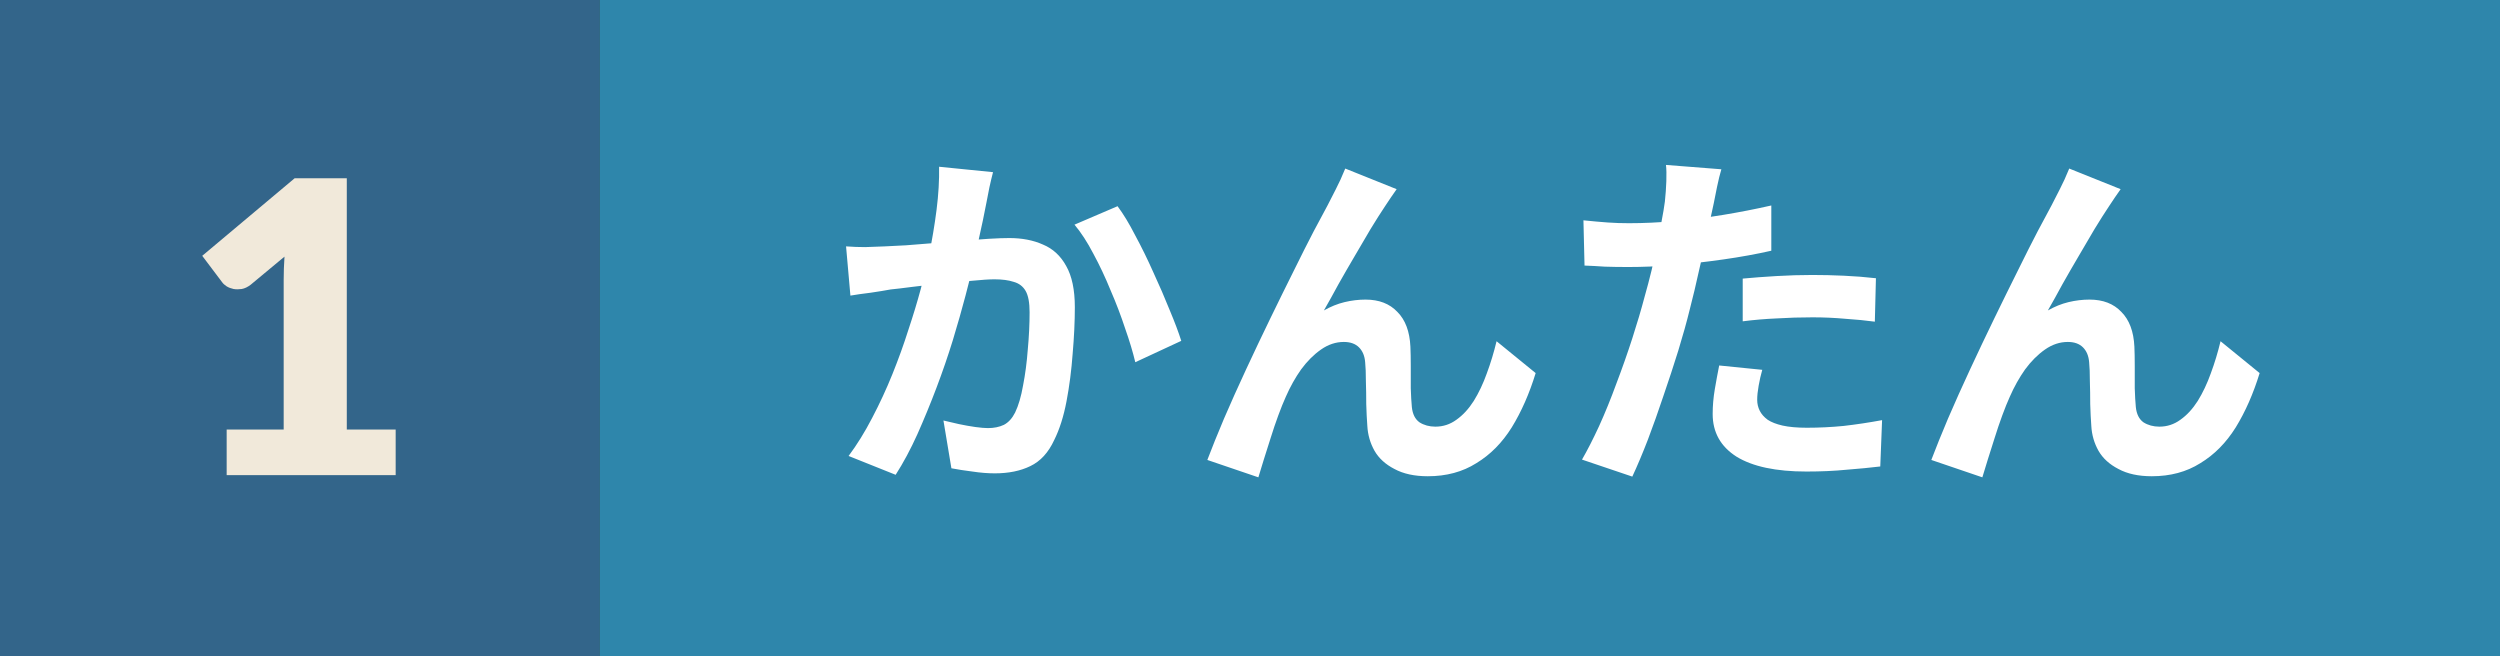
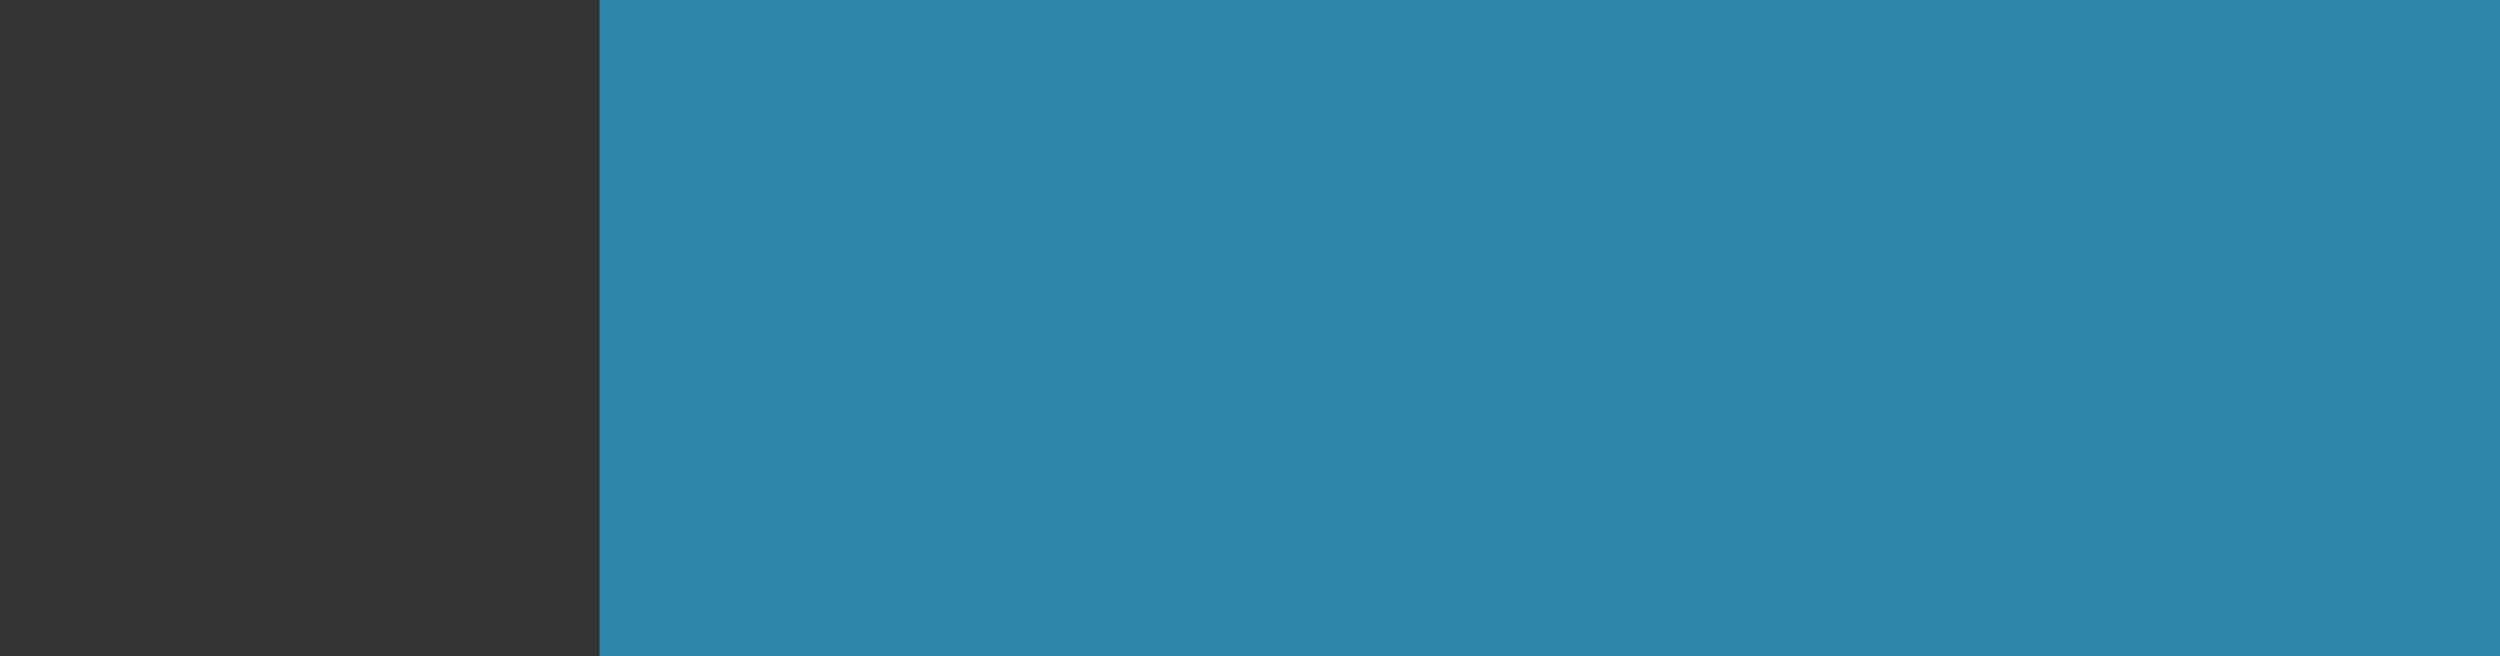
<svg xmlns="http://www.w3.org/2000/svg" width="221" height="58" viewBox="0 0 221 58" fill="none">
  <rect x="0" y="0" width="221" height="58" fill="#333333" stroke="none" />
-   <rect width="53" height="58" fill="#33658A" />
-   <path d="M34.977 37.968V42H20.037V37.968H25.077V24.738C25.077 24.402 25.083 24.066 25.095 23.73C25.107 23.382 25.125 23.034 25.149 22.686L22.161 25.17C21.897 25.374 21.633 25.5 21.369 25.548C21.117 25.584 20.877 25.584 20.649 25.548C20.421 25.5 20.217 25.422 20.037 25.314C19.857 25.194 19.725 25.074 19.641 24.954L17.877 22.614L26.049 15.756H30.657V37.968H34.977Z" fill="#F1E9DA" />
  <rect width="168" height="58" transform="translate(53)" fill="#2E86AB" />
-   <path d="M87.784 15.22C87.677 15.625 87.571 16.073 87.464 16.564C87.379 17.033 87.293 17.471 87.208 17.876C87.123 18.345 87.016 18.879 86.888 19.476C86.76 20.052 86.632 20.639 86.504 21.236C86.397 21.812 86.28 22.377 86.152 22.932C85.939 23.849 85.672 24.916 85.352 26.132C85.032 27.348 84.659 28.66 84.232 30.068C83.805 31.455 83.325 32.852 82.792 34.26C82.259 35.668 81.693 37.044 81.096 38.388C80.499 39.711 79.859 40.905 79.176 41.972L75.016 40.308C75.763 39.305 76.456 38.185 77.096 36.948C77.757 35.689 78.355 34.399 78.888 33.076C79.421 31.753 79.891 30.452 80.296 29.172C80.723 27.892 81.085 26.697 81.384 25.588C81.683 24.479 81.917 23.529 82.088 22.74C82.387 21.289 82.621 19.892 82.792 18.548C82.963 17.204 83.037 15.935 83.016 14.74L87.784 15.22ZM98.792 18.228C99.304 18.911 99.827 19.775 100.36 20.82C100.915 21.844 101.448 22.932 101.96 24.084C102.493 25.236 102.973 26.345 103.4 27.412C103.848 28.479 104.189 29.385 104.424 30.132L100.36 32.02C100.147 31.124 99.848 30.132 99.464 29.044C99.101 27.935 98.675 26.815 98.184 25.684C97.715 24.532 97.203 23.444 96.648 22.42C96.115 21.396 95.56 20.543 94.984 19.86L98.792 18.228ZM74.792 21.78C75.368 21.823 75.933 21.844 76.488 21.844C77.043 21.823 77.619 21.801 78.216 21.78C78.728 21.759 79.357 21.727 80.104 21.684C80.872 21.62 81.672 21.556 82.504 21.492C83.357 21.428 84.211 21.364 85.064 21.3C85.917 21.215 86.707 21.151 87.432 21.108C88.157 21.065 88.755 21.044 89.224 21.044C90.355 21.044 91.347 21.236 92.2 21.62C93.075 21.983 93.757 22.612 94.248 23.508C94.76 24.404 95.016 25.62 95.016 27.156C95.016 28.415 94.952 29.78 94.824 31.252C94.717 32.724 94.536 34.132 94.28 35.476C94.024 36.82 93.661 37.961 93.192 38.9C92.68 40.009 91.976 40.777 91.08 41.204C90.205 41.631 89.16 41.844 87.944 41.844C87.325 41.844 86.664 41.791 85.96 41.684C85.277 41.599 84.659 41.503 84.104 41.396L83.4 37.172C83.827 37.279 84.285 37.385 84.776 37.492C85.288 37.599 85.768 37.684 86.216 37.748C86.685 37.812 87.059 37.844 87.336 37.844C87.869 37.844 88.339 37.748 88.744 37.556C89.149 37.343 89.48 36.98 89.736 36.468C90.035 35.849 90.269 35.049 90.44 34.068C90.632 33.087 90.771 32.031 90.856 30.9C90.963 29.748 91.016 28.649 91.016 27.604C91.016 26.751 90.899 26.121 90.664 25.716C90.429 25.311 90.077 25.044 89.608 24.916C89.16 24.767 88.595 24.692 87.912 24.692C87.443 24.692 86.781 24.735 85.928 24.82C85.096 24.884 84.211 24.969 83.272 25.076C82.333 25.161 81.448 25.257 80.616 25.364C79.805 25.471 79.176 25.545 78.728 25.588C78.28 25.673 77.693 25.769 76.968 25.876C76.264 25.961 75.667 26.047 75.176 26.132L74.792 21.78ZM123.464 16.724C123.315 16.937 123.144 17.183 122.952 17.46C122.781 17.716 122.611 17.972 122.44 18.228C122.056 18.804 121.629 19.476 121.16 20.244C120.712 20.991 120.243 21.791 119.752 22.644C119.261 23.476 118.781 24.308 118.312 25.14C117.864 25.972 117.437 26.74 117.032 27.444C117.629 27.103 118.237 26.857 118.856 26.708C119.475 26.559 120.093 26.484 120.712 26.484C121.907 26.484 122.845 26.847 123.528 27.572C124.232 28.276 124.616 29.3 124.68 30.644C124.701 31.113 124.712 31.679 124.712 32.34C124.712 33.001 124.712 33.663 124.712 34.324C124.733 34.985 124.765 35.54 124.808 35.988C124.872 36.607 125.096 37.055 125.48 37.332C125.885 37.588 126.355 37.716 126.888 37.716C127.571 37.716 128.189 37.513 128.744 37.108C129.32 36.703 129.832 36.148 130.28 35.444C130.728 34.719 131.112 33.908 131.432 33.012C131.773 32.095 132.061 31.145 132.296 30.164L135.752 32.98C135.197 34.793 134.493 36.393 133.64 37.78C132.787 39.145 131.741 40.201 130.504 40.948C129.288 41.716 127.859 42.1 126.216 42.1C125.043 42.1 124.061 41.887 123.272 41.46C122.483 41.055 121.896 40.521 121.512 39.86C121.128 39.177 120.915 38.441 120.872 37.652C120.829 37.076 120.797 36.436 120.776 35.732C120.776 35.028 120.765 34.345 120.744 33.684C120.744 33.001 120.723 32.447 120.68 32.02C120.637 31.465 120.456 31.028 120.136 30.708C119.816 30.388 119.368 30.228 118.792 30.228C118.088 30.228 117.416 30.452 116.776 30.9C116.136 31.348 115.549 31.935 115.016 32.66C114.504 33.385 114.056 34.185 113.672 35.06C113.459 35.529 113.235 36.084 113 36.724C112.765 37.364 112.541 38.025 112.328 38.708C112.115 39.391 111.912 40.031 111.72 40.628C111.528 41.247 111.368 41.769 111.24 42.196L106.728 40.66C107.133 39.593 107.624 38.377 108.2 37.012C108.797 35.625 109.448 34.175 110.152 32.66C110.856 31.145 111.571 29.641 112.296 28.148C113.021 26.655 113.715 25.247 114.376 23.924C115.037 22.58 115.624 21.417 116.136 20.436C116.669 19.433 117.075 18.676 117.352 18.164C117.565 17.737 117.811 17.257 118.088 16.724C118.365 16.191 118.643 15.583 118.92 14.9L123.464 16.724ZM152.168 14.964C152.04 15.391 151.912 15.913 151.784 16.532C151.656 17.151 151.56 17.631 151.496 17.972C151.347 18.697 151.155 19.583 150.92 20.628C150.707 21.673 150.461 22.783 150.184 23.956C149.928 25.129 149.661 26.249 149.384 27.316C149.107 28.447 148.765 29.673 148.36 30.996C147.955 32.297 147.517 33.631 147.048 34.996C146.6 36.34 146.141 37.631 145.672 38.868C145.203 40.084 144.744 41.172 144.296 42.132L139.848 40.628C140.317 39.817 140.819 38.836 141.352 37.684C141.885 36.511 142.397 35.252 142.888 33.908C143.4 32.564 143.869 31.231 144.296 29.908C144.723 28.585 145.085 27.359 145.384 26.228C145.597 25.481 145.8 24.713 145.992 23.924C146.184 23.135 146.355 22.367 146.504 21.62C146.653 20.873 146.781 20.18 146.888 19.54C147.016 18.879 147.112 18.303 147.176 17.812C147.24 17.215 147.283 16.617 147.304 16.02C147.325 15.423 147.315 14.943 147.272 14.58L152.168 14.964ZM144.008 19.732C145.309 19.732 146.664 19.668 148.072 19.54C149.48 19.412 150.899 19.231 152.328 18.996C153.757 18.761 155.176 18.484 156.584 18.164V22.164C155.261 22.463 153.853 22.719 152.36 22.932C150.867 23.145 149.395 23.316 147.944 23.444C146.493 23.551 145.16 23.604 143.944 23.604C143.176 23.604 142.483 23.593 141.864 23.572C141.245 23.529 140.648 23.497 140.072 23.476L139.976 19.476C140.808 19.561 141.523 19.625 142.12 19.668C142.717 19.711 143.347 19.732 144.008 19.732ZM154.056 24.628C154.952 24.543 155.944 24.468 157.032 24.404C158.12 24.34 159.176 24.308 160.2 24.308C161.117 24.308 162.045 24.329 162.984 24.372C163.944 24.415 164.893 24.489 165.832 24.596L165.736 28.436C164.947 28.329 164.072 28.244 163.112 28.18C162.173 28.095 161.213 28.052 160.232 28.052C159.144 28.052 158.088 28.084 157.064 28.148C156.061 28.191 155.059 28.276 154.056 28.404V24.628ZM155.784 32.692C155.656 33.14 155.549 33.609 155.464 34.1C155.379 34.569 155.336 34.985 155.336 35.348C155.336 35.689 155.411 36.009 155.56 36.308C155.709 36.607 155.944 36.873 156.264 37.108C156.584 37.321 157.021 37.492 157.576 37.62C158.152 37.748 158.867 37.812 159.72 37.812C160.808 37.812 161.896 37.759 162.984 37.652C164.093 37.524 165.224 37.353 166.376 37.14L166.216 41.236C165.32 41.343 164.328 41.439 163.24 41.524C162.152 41.631 160.968 41.684 159.688 41.684C157 41.684 154.941 41.247 153.512 40.372C152.104 39.476 151.4 38.217 151.4 36.596C151.4 35.871 151.464 35.135 151.592 34.388C151.72 33.641 151.848 32.948 151.976 32.308L155.784 32.692ZM187.464 16.724C187.315 16.937 187.144 17.183 186.952 17.46C186.781 17.716 186.611 17.972 186.44 18.228C186.056 18.804 185.629 19.476 185.16 20.244C184.712 20.991 184.243 21.791 183.752 22.644C183.261 23.476 182.781 24.308 182.312 25.14C181.864 25.972 181.437 26.74 181.032 27.444C181.629 27.103 182.237 26.857 182.856 26.708C183.475 26.559 184.093 26.484 184.712 26.484C185.907 26.484 186.845 26.847 187.528 27.572C188.232 28.276 188.616 29.3 188.68 30.644C188.701 31.113 188.712 31.679 188.712 32.34C188.712 33.001 188.712 33.663 188.712 34.324C188.733 34.985 188.765 35.54 188.808 35.988C188.872 36.607 189.096 37.055 189.48 37.332C189.885 37.588 190.355 37.716 190.888 37.716C191.571 37.716 192.189 37.513 192.744 37.108C193.32 36.703 193.832 36.148 194.28 35.444C194.728 34.719 195.112 33.908 195.432 33.012C195.773 32.095 196.061 31.145 196.296 30.164L199.752 32.98C199.197 34.793 198.493 36.393 197.64 37.78C196.787 39.145 195.741 40.201 194.504 40.948C193.288 41.716 191.859 42.1 190.216 42.1C189.043 42.1 188.061 41.887 187.272 41.46C186.483 41.055 185.896 40.521 185.512 39.86C185.128 39.177 184.915 38.441 184.872 37.652C184.829 37.076 184.797 36.436 184.776 35.732C184.776 35.028 184.765 34.345 184.744 33.684C184.744 33.001 184.723 32.447 184.68 32.02C184.637 31.465 184.456 31.028 184.136 30.708C183.816 30.388 183.368 30.228 182.792 30.228C182.088 30.228 181.416 30.452 180.776 30.9C180.136 31.348 179.549 31.935 179.016 32.66C178.504 33.385 178.056 34.185 177.672 35.06C177.459 35.529 177.235 36.084 177 36.724C176.765 37.364 176.541 38.025 176.328 38.708C176.115 39.391 175.912 40.031 175.72 40.628C175.528 41.247 175.368 41.769 175.24 42.196L170.728 40.66C171.133 39.593 171.624 38.377 172.2 37.012C172.797 35.625 173.448 34.175 174.152 32.66C174.856 31.145 175.571 29.641 176.296 28.148C177.021 26.655 177.715 25.247 178.376 23.924C179.037 22.58 179.624 21.417 180.136 20.436C180.669 19.433 181.075 18.676 181.352 18.164C181.565 17.737 181.811 17.257 182.088 16.724C182.365 16.191 182.643 15.583 182.92 14.9L187.464 16.724Z" fill="white" />
</svg>